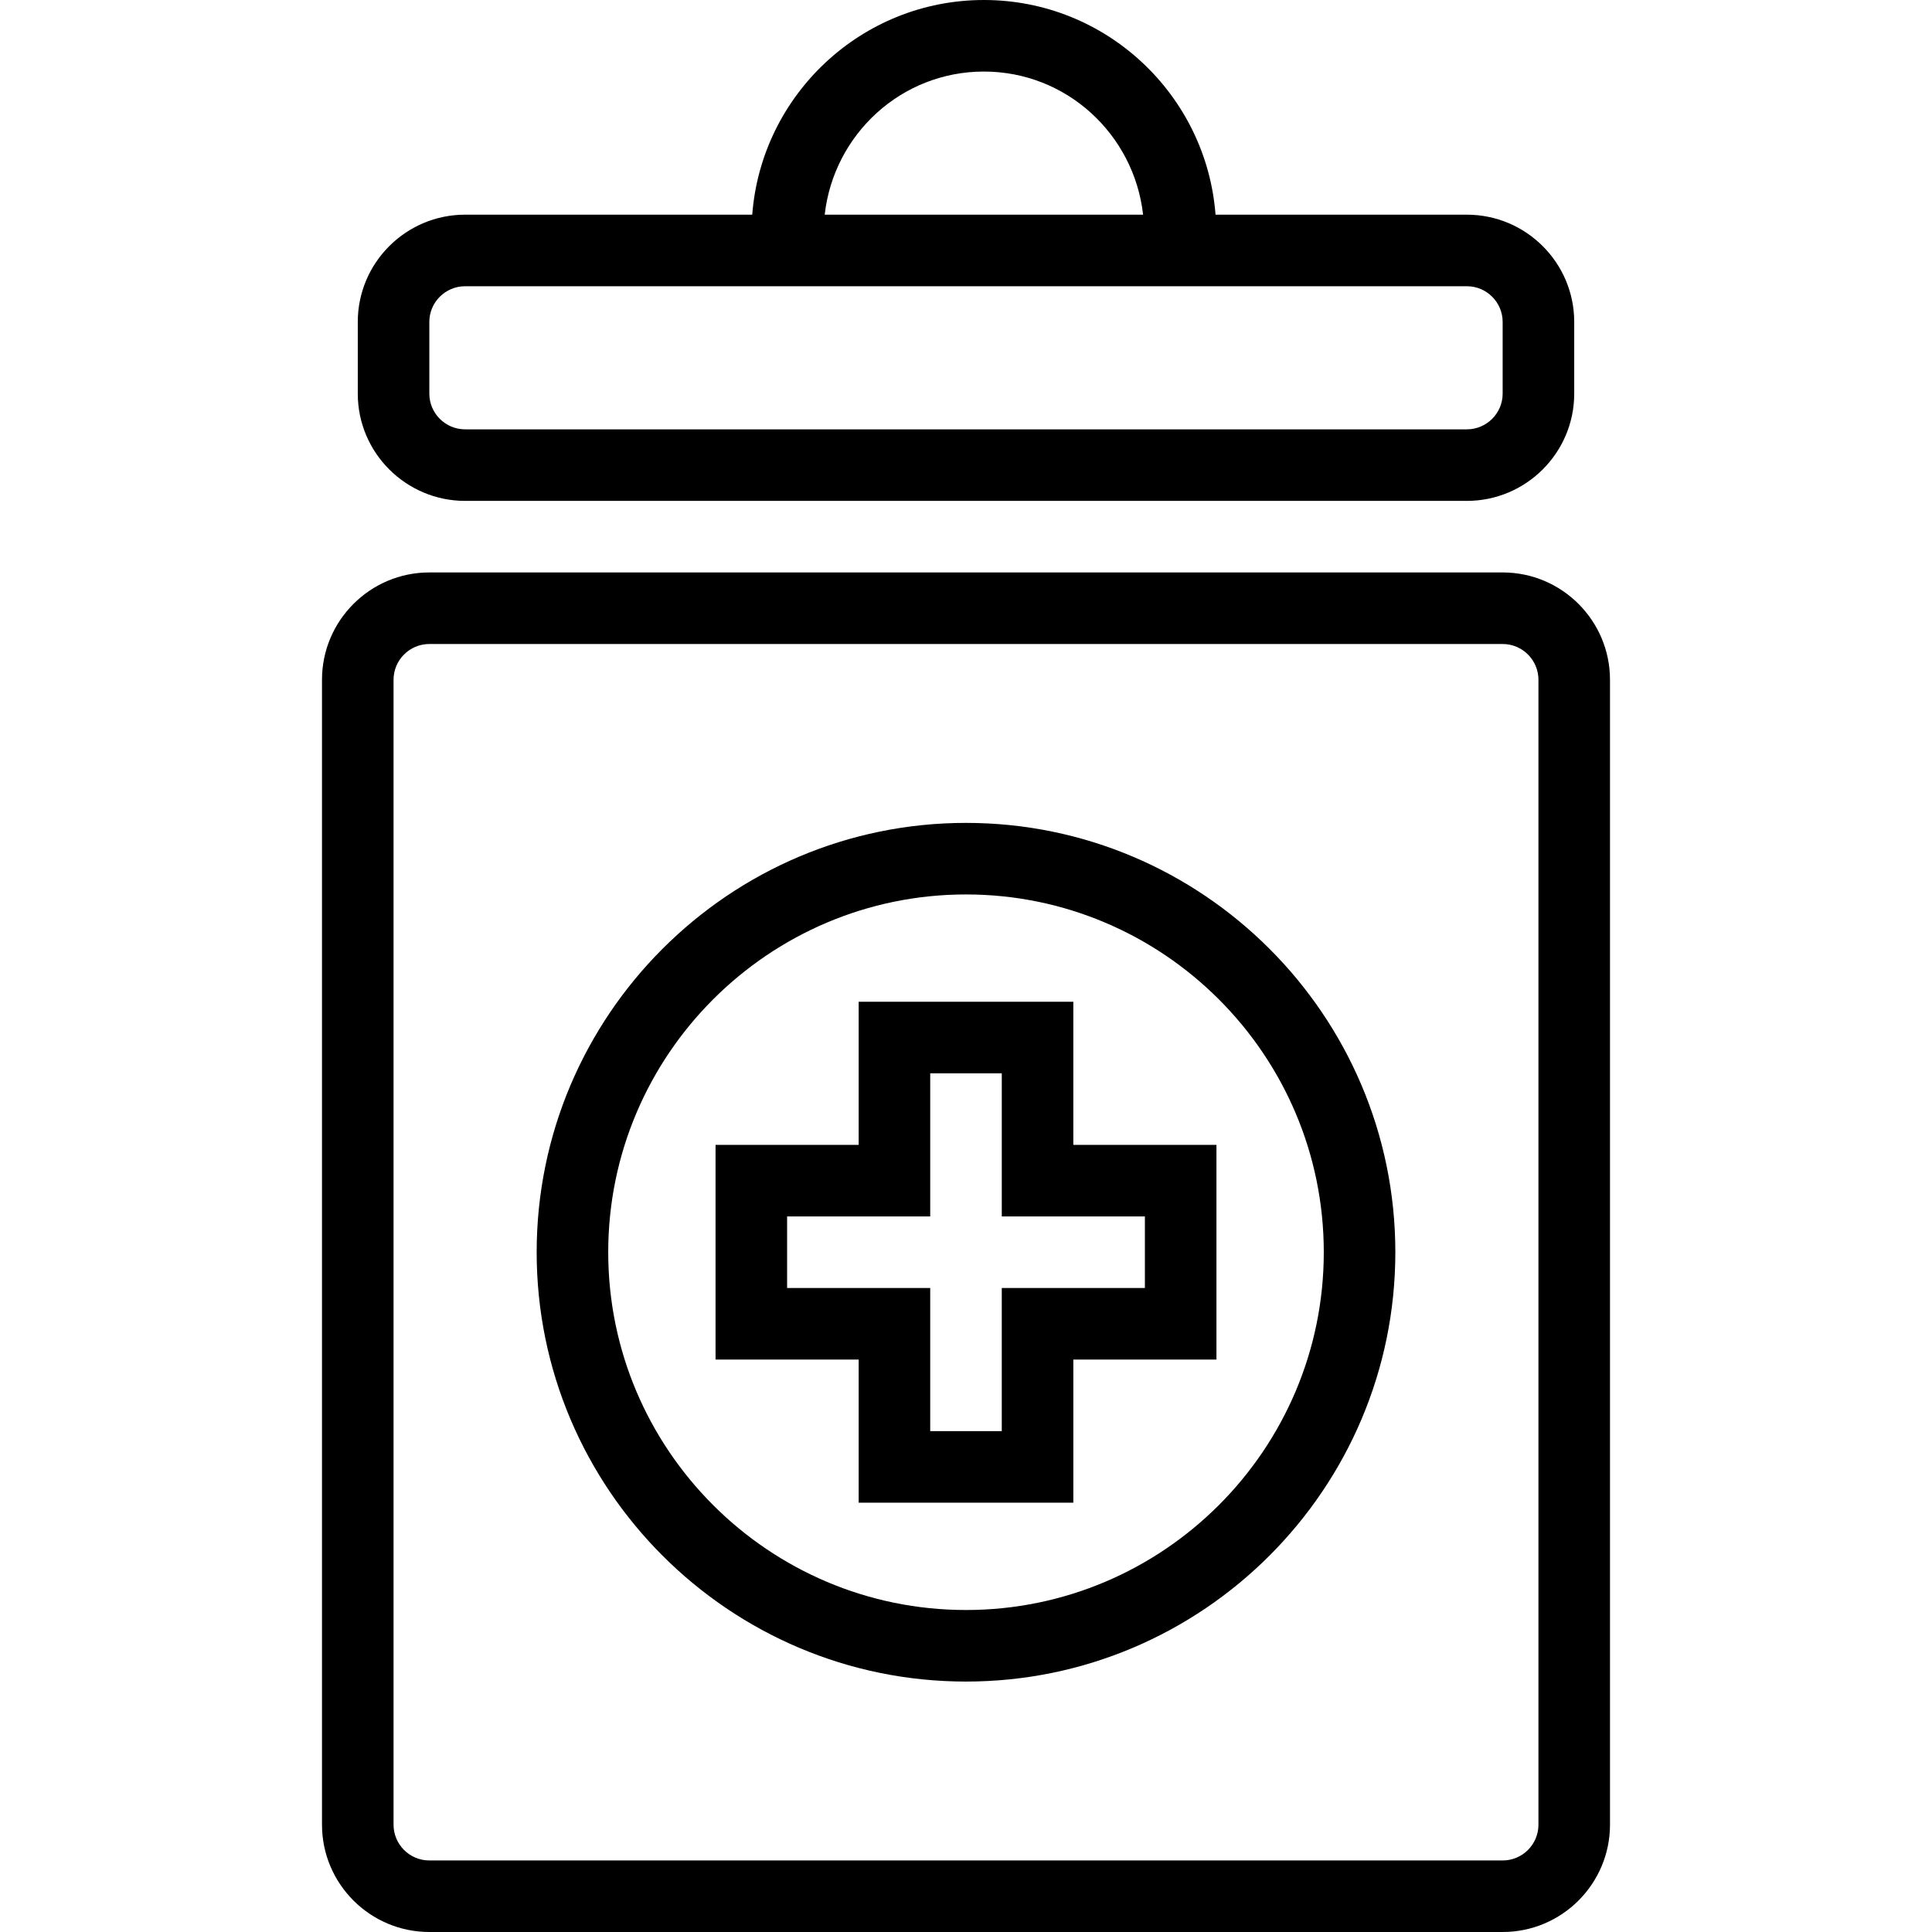
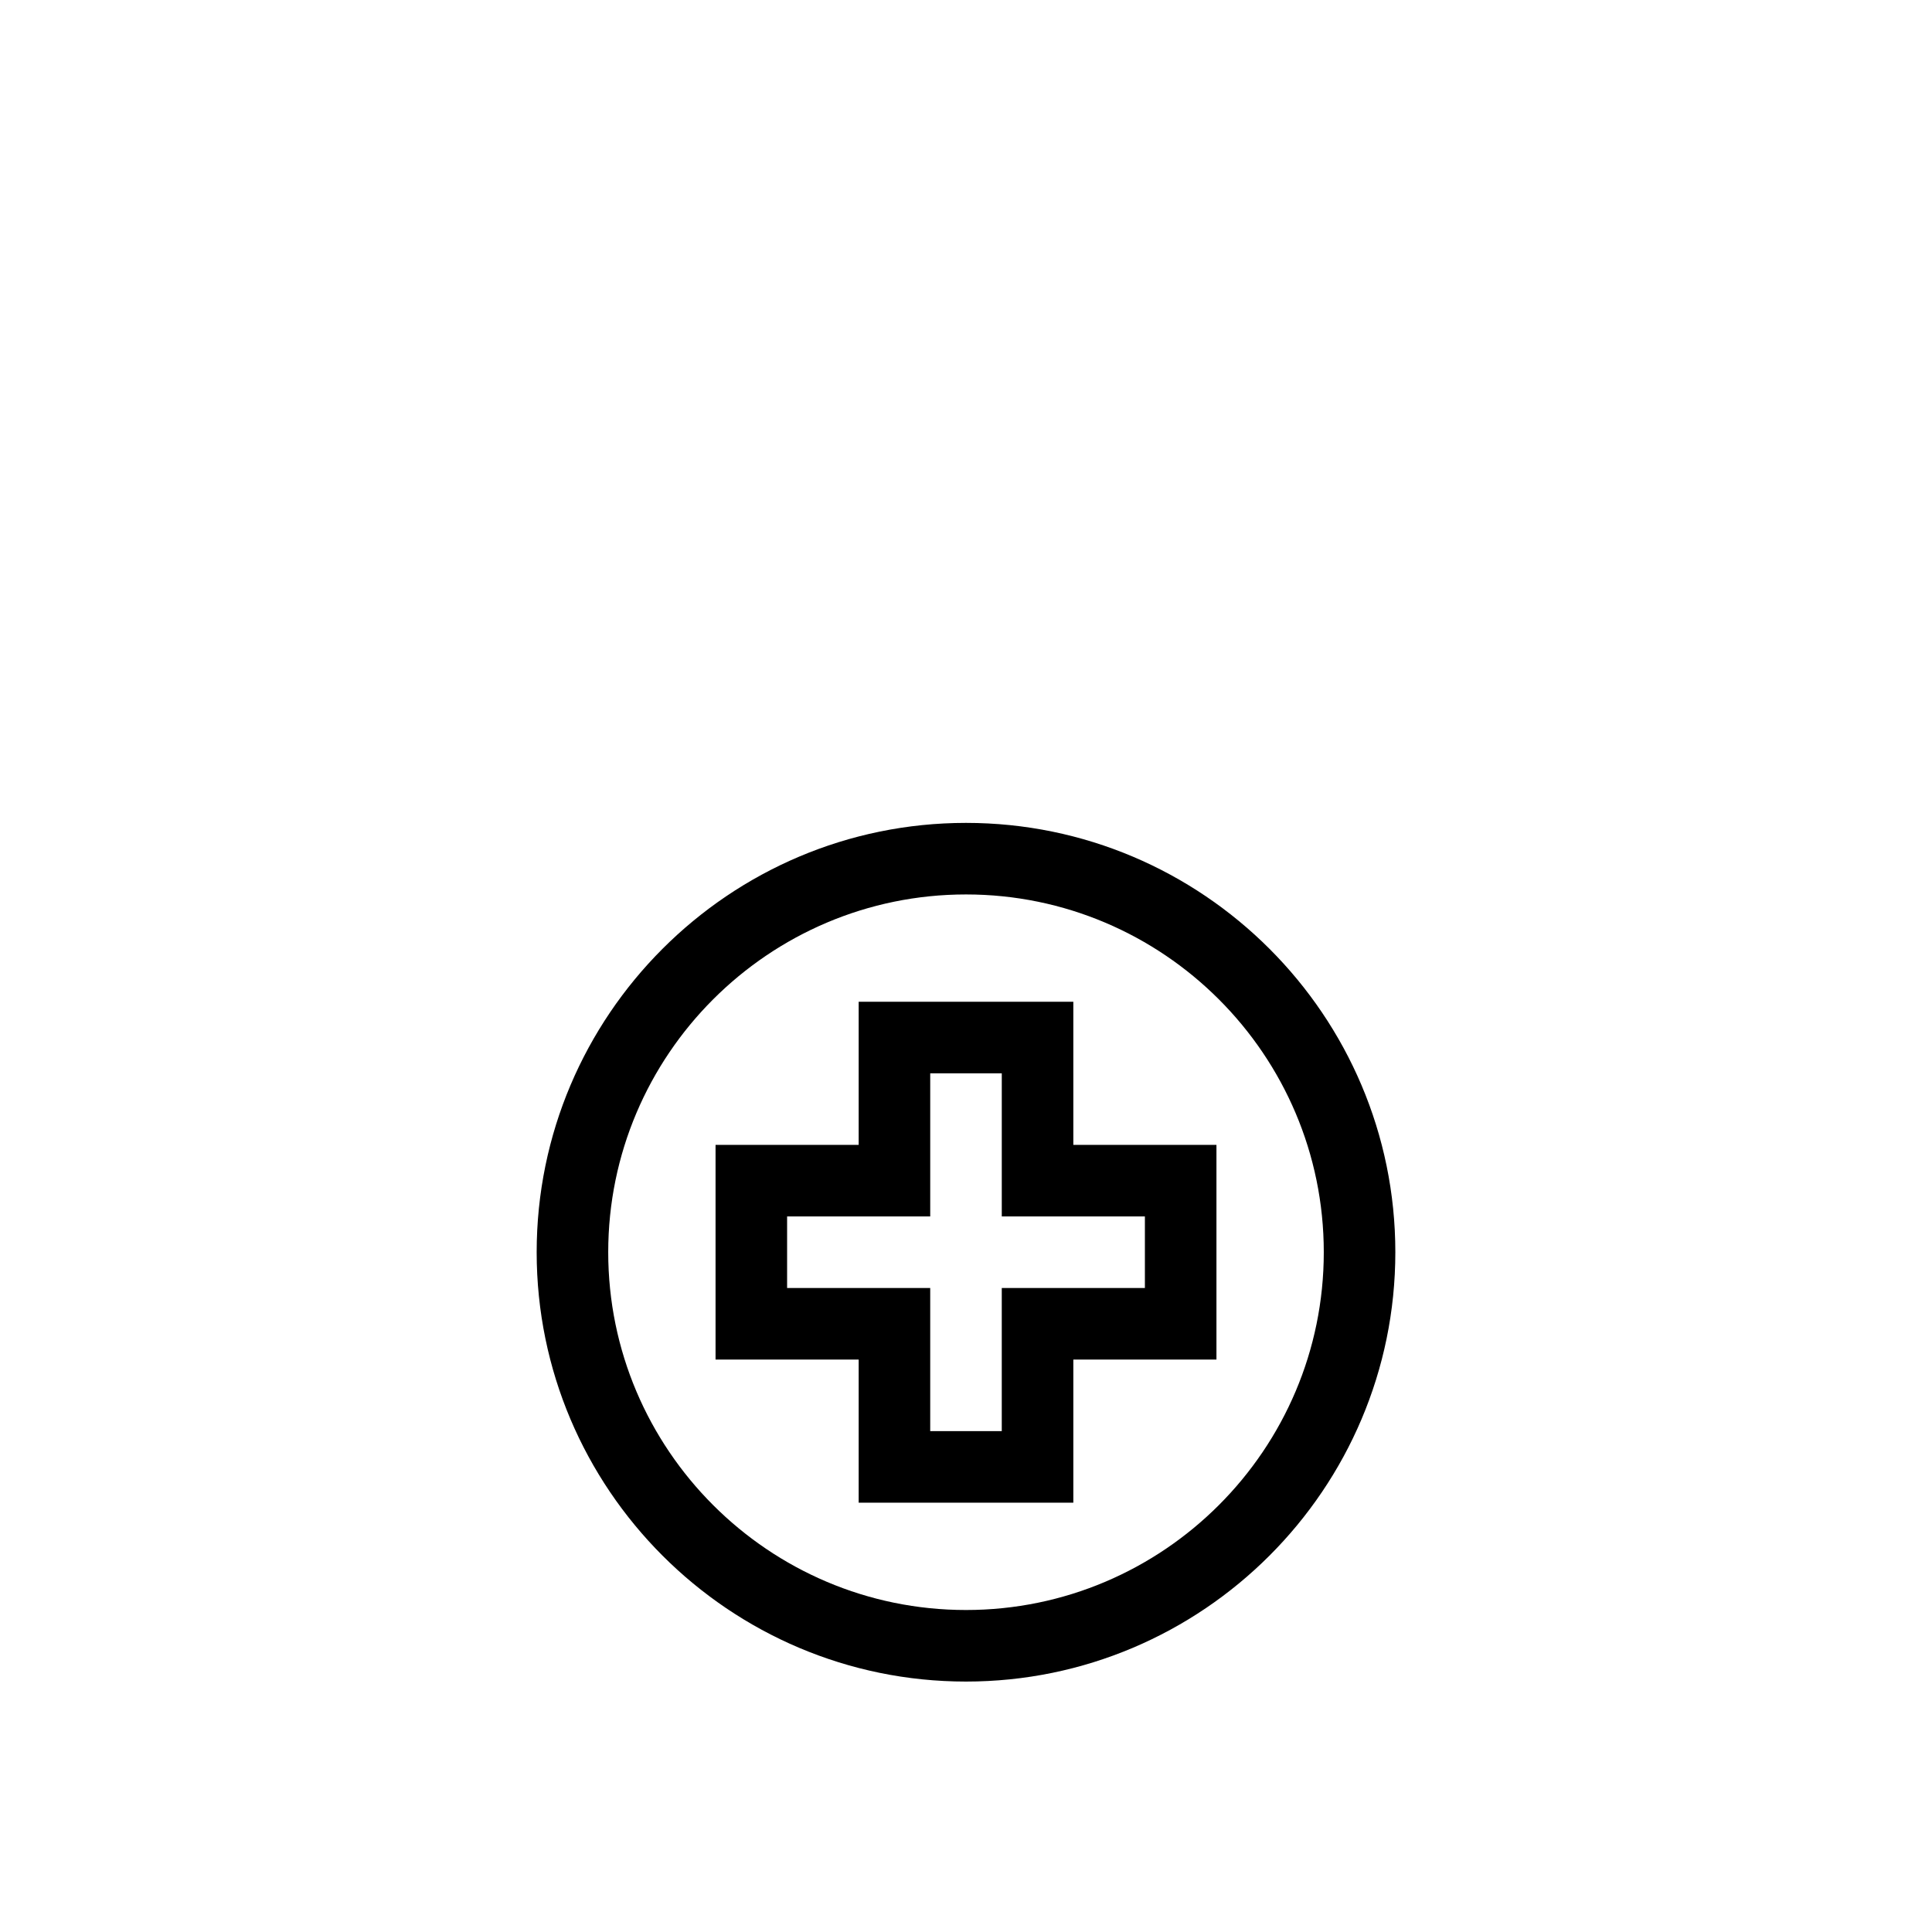
<svg xmlns="http://www.w3.org/2000/svg" version="1.1" id="Layer_1" x="0px" y="0px" viewBox="0 0 218.181 218.181" style="enable-background:new 0 0 218.181 218.181;" xml:space="preserve">
  <g>
    <g>
      <g>
-         <path d="M169.697,64.646H48.484c-6.684,0-12.121,5.437-12.121,12.119v129.297c0,6.682,5.437,12.119,12.121,12.119h121.212     c6.684,0,12.121-5.437,12.121-12.119V76.766C181.818,70.084,176.38,64.646,169.697,64.646z M173.737,206.063     c0,2.227-1.811,4.038-4.04,4.038H48.484c-2.229,0-4.04-1.811-4.04-4.038V76.766c0-2.227,1.811-4.038,4.04-4.038h121.212     c2.229,0,4.04,1.811,4.04,4.038V206.063z" />
-         <path d="M52.533,56.566h113.115c6.688,0,12.129-5.433,12.129-12.113v-8.097c0-6.68-5.441-12.113-12.129-12.113h-28.377     C136.233,10.705,124.91,0,111.111,0S85.989,10.705,84.95,24.242H52.533c-6.688,0-12.129,5.433-12.129,12.113v8.097     C40.404,51.133,45.845,56.566,52.533,56.566z M111.111,8.081c9.334,0,16.958,7.095,17.978,16.162H93.134     C94.154,15.176,101.776,8.081,111.111,8.081z M48.484,36.356c0-2.223,1.815-4.032,4.048-4.032h113.115     c2.234,0,4.048,1.809,4.048,4.032v8.097c0,2.223-1.815,4.033-4.048,4.033H52.533c-2.234,0-4.048-1.809-4.048-4.032V36.356z" />
        <path d="M109.091,92.929c-26.736,0-48.485,21.751-48.485,48.485s21.749,48.485,48.485,48.485s48.485-21.751,48.485-48.485     S135.827,92.929,109.091,92.929z M109.091,181.818c-22.278,0-40.404-18.124-40.404-40.404c0-22.28,18.126-40.404,40.404-40.404     s40.404,18.124,40.404,40.404C149.495,163.694,131.369,181.818,109.091,181.818z" />
        <path d="M121.211,113.131H96.97v16.162H80.807v24.242H96.97v16.162h24.242v-16.162h16.162v-24.242h-16.162     C121.212,129.293,121.212,113.131,121.211,113.131z M129.293,137.374v8.081H113.13v16.162h-8.081v-16.162H88.888v-8.081h16.162     v-16.162h8.081v16.162H129.293z" />
      </g>
    </g>
  </g>
  <g>
</g>
  <g>
</g>
  <g>
</g>
  <g>
</g>
  <g>
</g>
  <g>
</g>
  <g>
</g>
  <g>
</g>
  <g>
</g>
  <g>
</g>
  <g>
</g>
  <g>
</g>
  <g>
</g>
  <g>
</g>
  <g>
</g>
</svg>